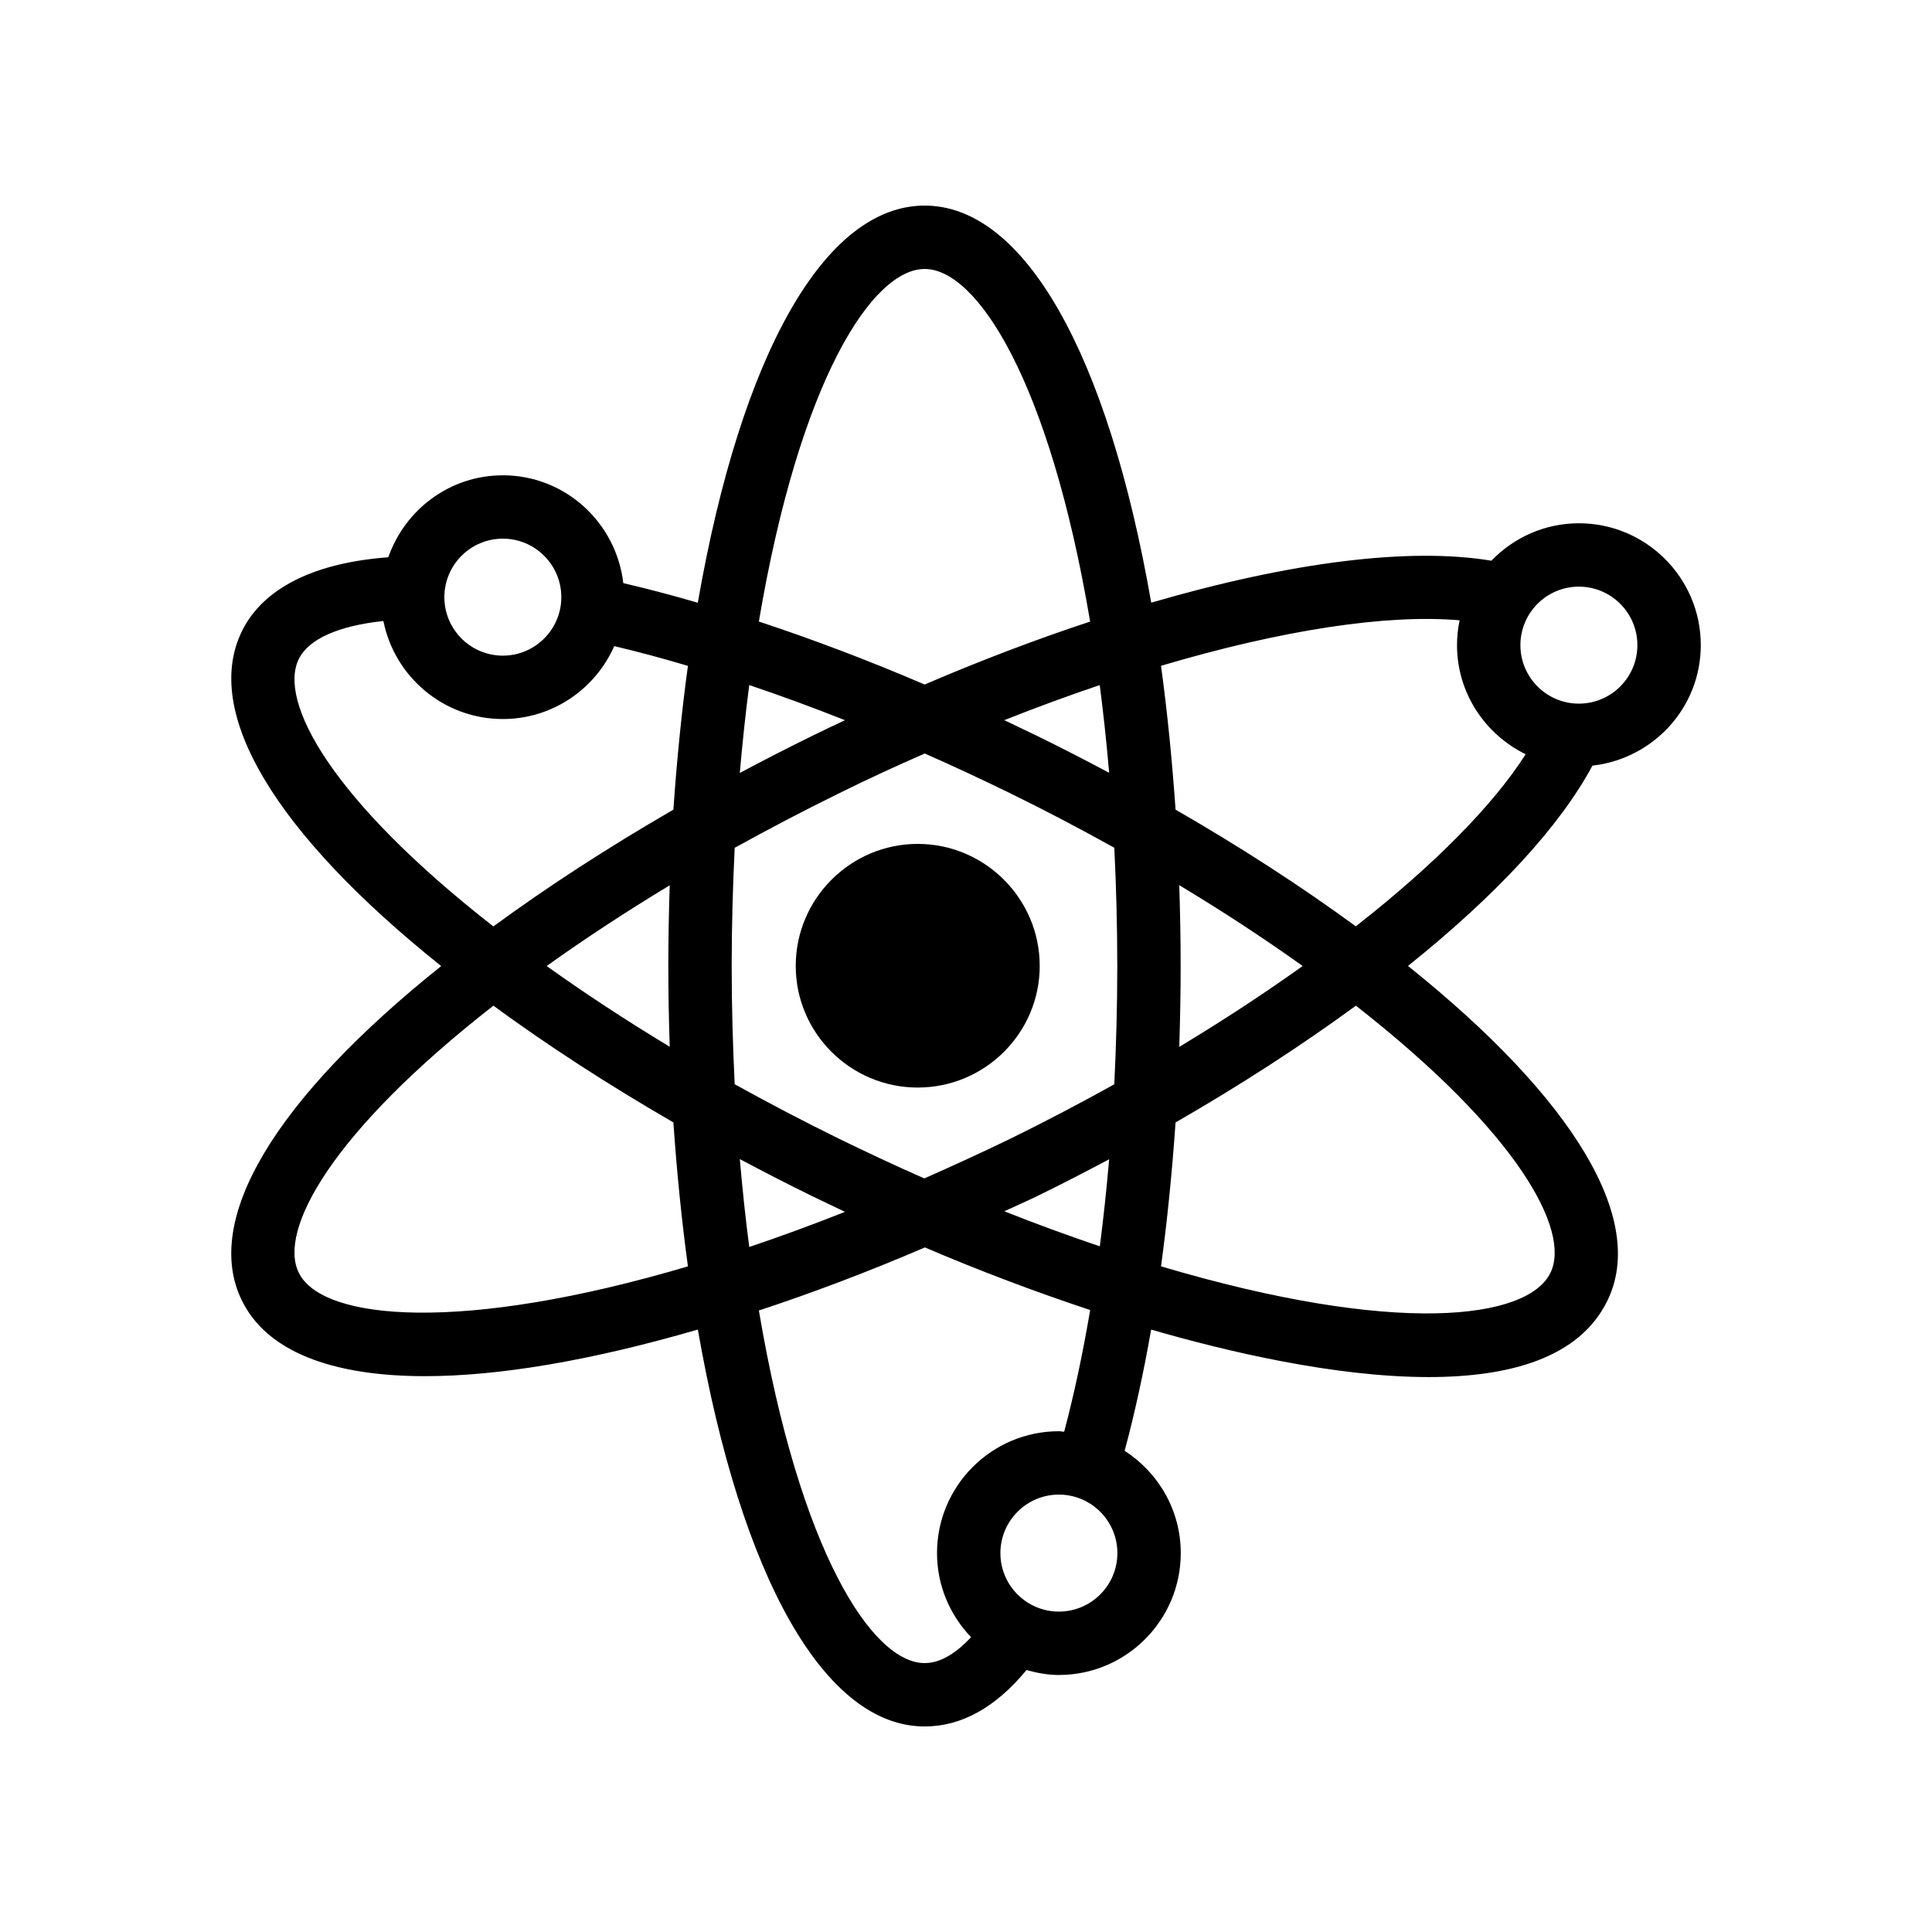
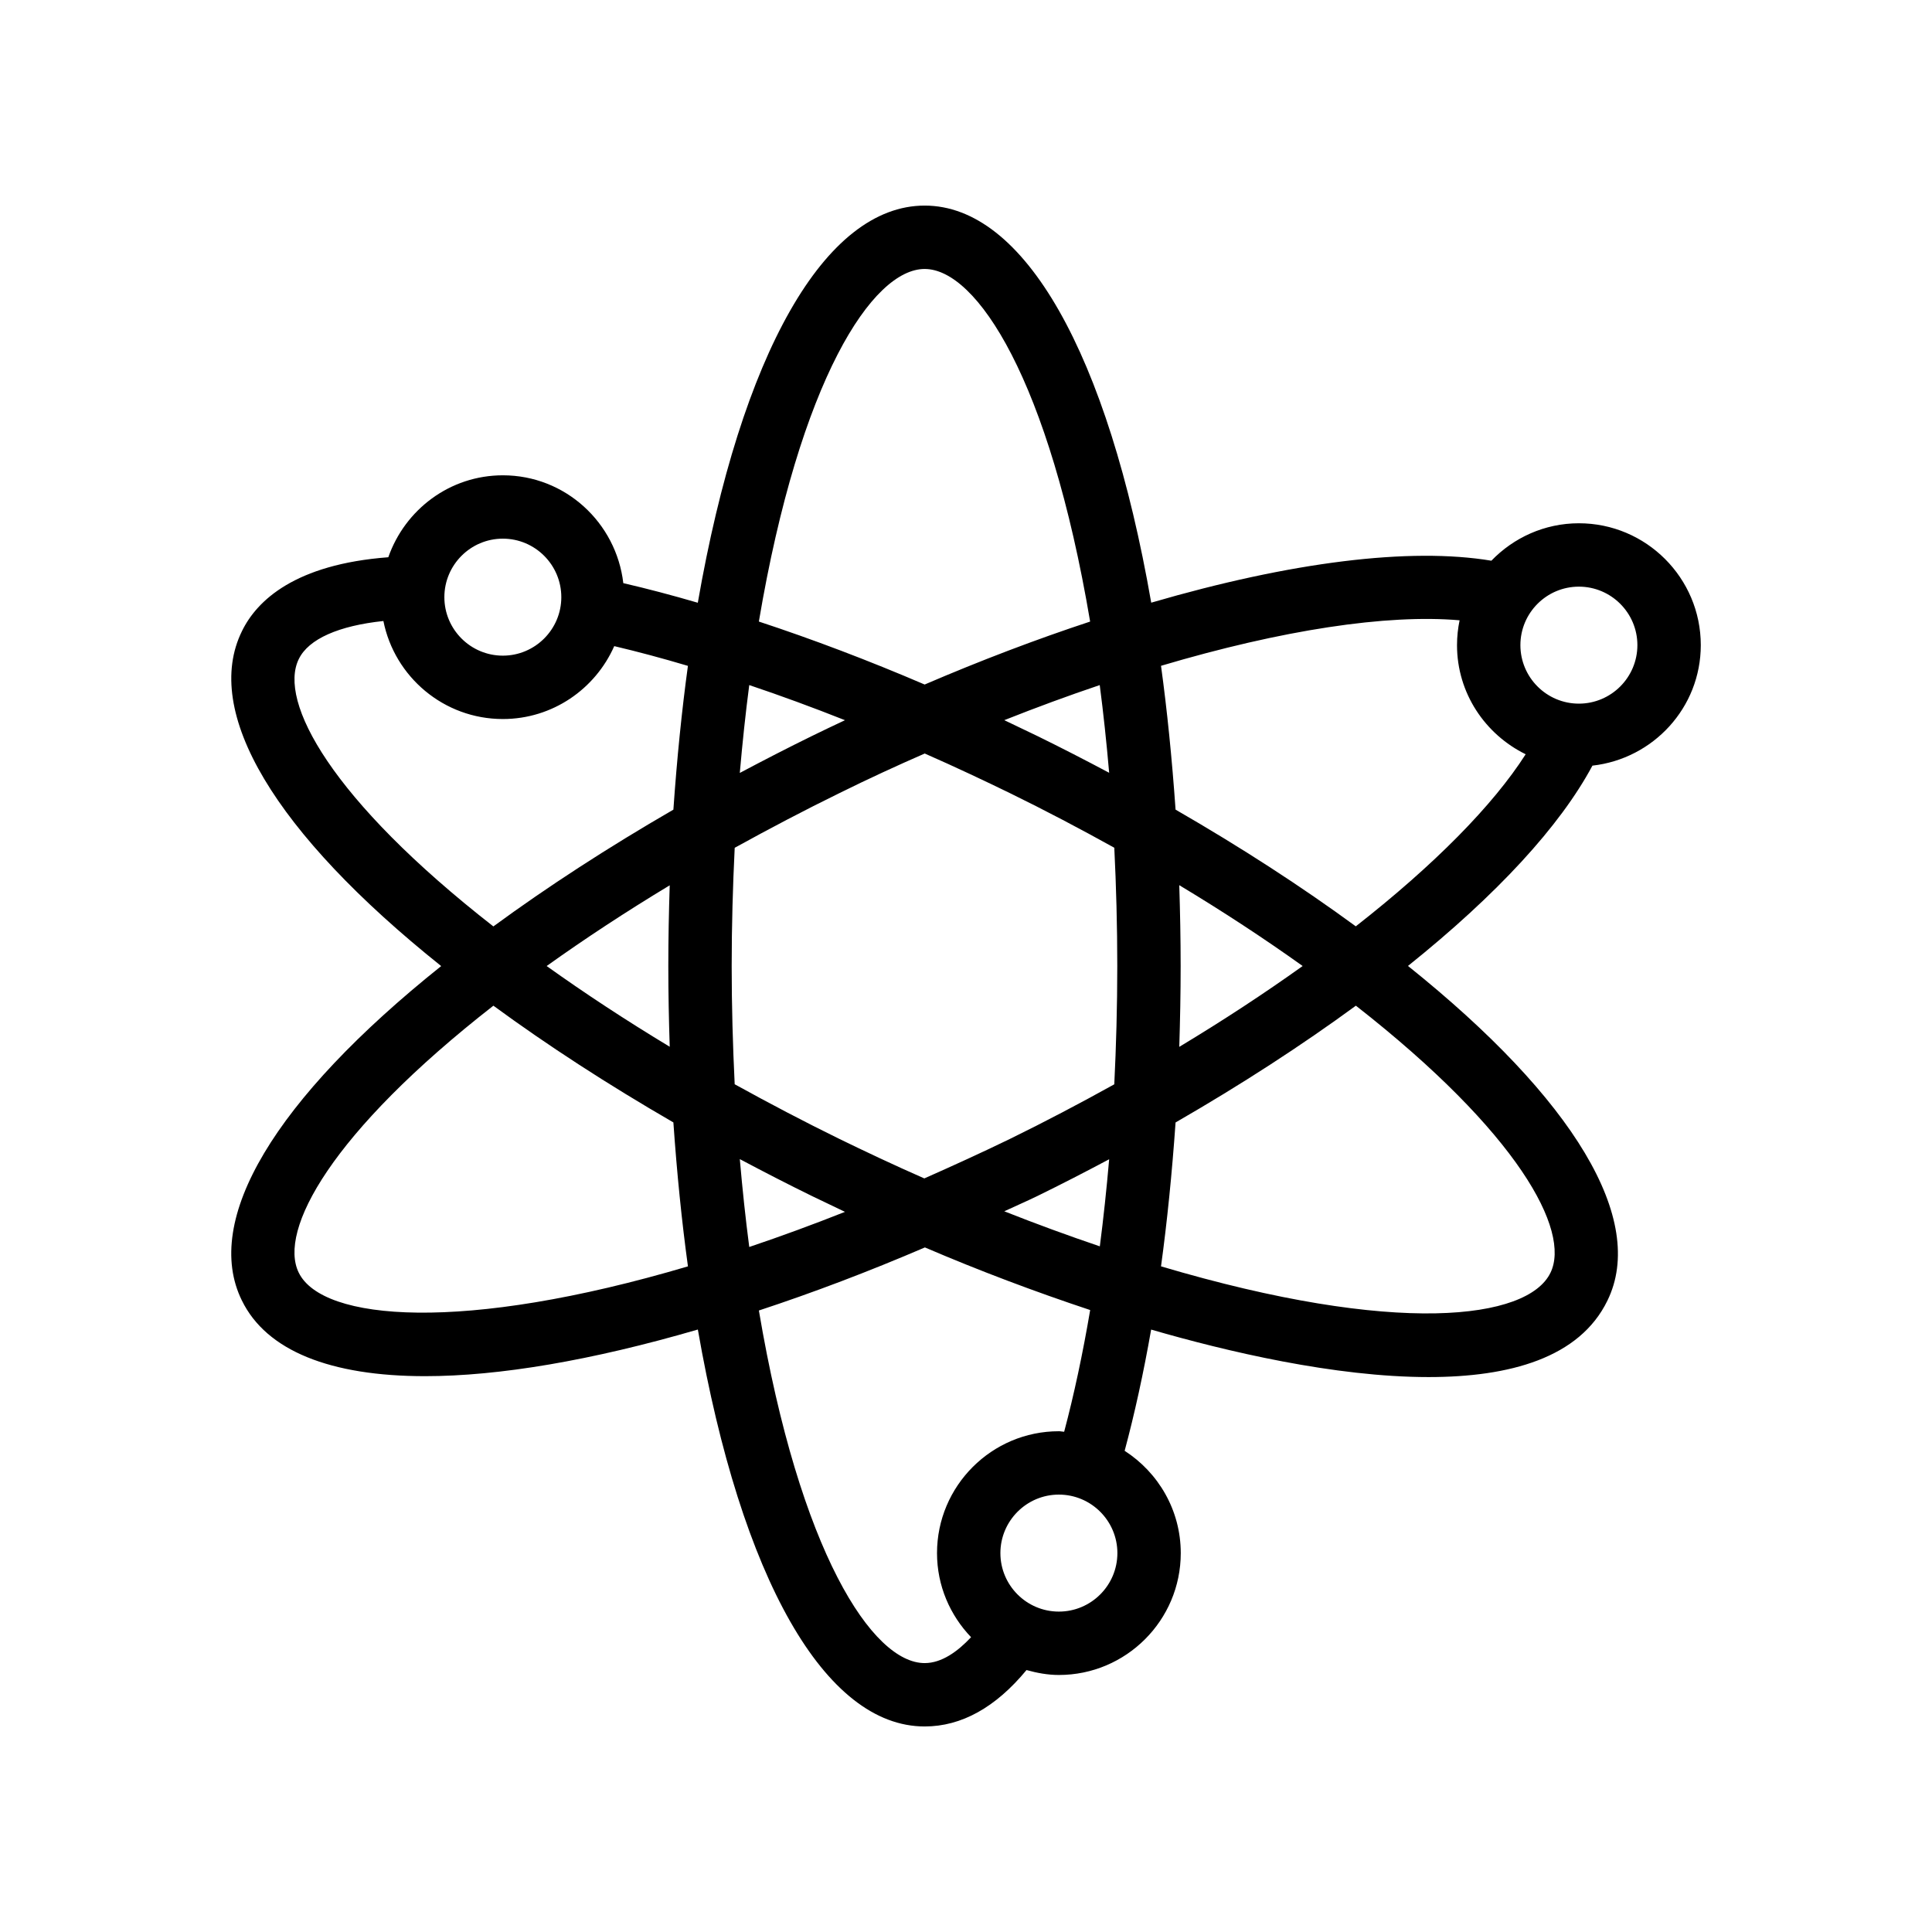
<svg xmlns="http://www.w3.org/2000/svg" fill="#000000" width="800px" height="800px" version="1.1" viewBox="144 144 512 512">
  <g>
    <path d="m208.11 488.66c6.504 13.324 23.492 20.039 48.543 20.039 19.559 0 44.066-4.133 72.285-12.359 11.504 66.031 33.703 105.19 60.113 105.19 9.746 0 18.801-5.047 26.984-14.949 2.75 0.762 5.59 1.305 8.578 1.305 17.809 0 32.301-14.488 32.301-32.293 0-11.383-5.949-21.359-14.871-27.113 2.656-9.891 5.008-20.629 7.023-32.129 19.824 5.746 48.609 12.586 73.539 12.586 21.453 0 39.992-5.066 47.379-20.262 10.441-21.359-8.785-53.398-52.852-88.691 23.613-18.926 40.293-37.047 48.879-53.082 16.105-1.812 28.715-15.355 28.715-31.938 0-17.801-14.488-32.293-32.301-32.293-9.109 0-17.316 3.828-23.195 9.922-21.562-3.598-53.016 0.289-90.145 11.121-11.504-66.059-33.672-105.23-60.035-105.23-26.414 0-48.625 39.18-60.125 105.25-6.82-1.992-13.402-3.731-19.742-5.195-1.871-16.043-15.387-28.578-31.914-28.578-14.078 0-25.957 9.117-30.363 21.715-24.684 1.863-34.824 11.445-38.777 19.566-10.562 21.402 8.637 53.473 52.789 88.777-44.137 35.277-63.34 67.312-52.809 88.648zm159.82-153.8c-2.922 1.383-5.84 2.742-8.773 4.195-6.371 3.117-12.746 6.406-19.102 9.781 0.703-8.105 1.535-15.887 2.504-23.285 8.332 2.801 16.801 5.91 25.371 9.309zm67.512-9.305c0.961 7.363 1.793 15.137 2.496 23.242-6.254-3.324-12.59-6.594-19.039-9.75-2.625-1.277-5.625-2.715-8.754-4.195 8.578-3.402 17.023-6.512 25.297-9.297zm-25.297 139.45c2.934-1.375 5.863-2.633 8.781-4.051 6.434-3.148 12.766-6.418 19.012-9.738-0.699 8.051-1.523 15.77-2.473 23.078-8.445-2.859-16.879-5.949-25.32-9.289zm46.371-86.422c11.645 7.004 22.551 14.168 32.703 21.422-10.152 7.254-21.059 14.418-32.699 21.422 0.219-7.039 0.363-14.168 0.363-21.422 0-7.25-0.145-14.379-0.367-21.422zm-44.969-24.441c9.488 4.641 18.766 9.531 27.754 14.52 0.496 10.148 0.789 20.621 0.789 31.344 0 10.738-0.297 21.223-0.793 31.348-8.992 4.988-18.262 9.875-27.727 14.508-7.508 3.644-15.094 7.098-22.617 10.43-8.199-3.59-16.191-7.394-22.418-10.422-9.324-4.559-18.656-9.469-27.836-14.531-0.496-10.215-0.797-20.695-0.797-31.332 0-10.652 0.301-21.141 0.801-31.332 9.199-5.074 18.527-9.98 27.867-14.547 7.578-3.75 15.098-7.211 22.492-10.438 8.23 3.606 16.246 7.422 22.484 10.453zm-68.988 120.32c-0.969-7.402-1.801-15.184-2.504-23.285 6.356 3.371 12.738 6.664 19.129 9.789 2.625 1.277 5.621 2.711 8.746 4.188-8.562 3.394-17.035 6.504-25.371 9.309zm-21.078-53.062c-11.629-7.016-22.504-14.168-32.613-21.391 10.113-7.227 20.992-14.379 32.613-21.391-0.227 7.055-0.371 14.184-0.371 21.391 0 7.203 0.145 14.328 0.371 21.391zm103.13 149.69c-8.543 0-15.496-6.953-15.496-15.496 0-8.551 6.953-15.508 15.496-15.508 8.551 0 15.508 6.953 15.508 15.508-0.004 8.543-6.957 15.496-15.508 15.496zm0-47.797c-17.801 0-32.293 14.488-32.293 32.301 0 8.652 3.465 16.48 9.027 22.281-3.543 3.785-7.785 6.863-12.297 6.863-13.832 0-33.121-29.375-43.938-93.441 14.359-4.727 29.102-10.32 44-16.715 14.492 6.215 29.156 11.73 43.797 16.594-1.969 11.59-4.273 22.387-6.894 32.258-0.477-0.02-0.922-0.141-1.402-0.141zm130.27-41.984c-6.016 12.418-40.848 16.797-103.2-1.711 1.613-11.766 2.902-24.523 3.856-38.133 17.352-10.004 33.359-20.383 47.785-30.949 42.969 33.59 57.031 59.613 51.562 70.793zm7.535-181.84c8.551 0 15.508 6.953 15.508 15.496 0 8.551-6.953 15.508-15.508 15.508-8.543 0-15.496-6.953-15.496-15.508 0-8.543 6.953-15.496 15.496-15.496zm-31.609 8.918c-0.441 2.125-0.684 4.324-0.684 6.582 0 12.73 7.469 23.66 18.195 28.918-8.656 13.539-24.199 29.305-45.02 45.602-14.418-10.559-30.418-20.93-47.762-30.93-0.953-13.586-2.242-26.344-3.856-38.113 32.02-9.508 59.906-13.742 79.125-12.059zm-141.76-93.105c13.785 0 33.031 29.375 43.848 93.441-14.219 4.688-28.914 10.27-43.852 16.684-14.883-6.383-29.613-11.969-43.938-16.688 10.82-64.062 30.109-93.438 43.941-93.438zm-111.79 71.469c8.543 0 15.496 6.953 15.496 15.508 0 8.543-6.953 15.496-15.496 15.496s-15.496-6.953-15.496-15.496c0-8.551 6.953-15.508 15.496-15.508zm-54.062 31.883c2.582-5.309 10.625-8.82 22.41-10.059 2.949 14.789 16.012 25.977 31.652 25.977 13.184 0 24.512-7.969 29.523-19.32 6.254 1.477 12.758 3.215 19.527 5.231-1.621 11.809-2.91 24.562-3.852 38.105-17.367 10.047-33.348 20.422-47.707 30.945-43.055-33.605-57.102-59.656-51.555-70.879zm51.555 91.883c14.355 10.516 30.324 20.883 47.703 30.938 0.941 13.543 2.234 26.316 3.859 38.145-59.594 17.656-96.879 14.488-103.14 1.672-5.504-11.164 8.543-37.172 51.582-70.754z" />
-     <path d="m354.88 399.97c0 17.801 14.527 32.242 32.328 32.242s32.328-14.441 32.328-32.242c0-17.801-14.527-32.328-32.328-32.328-17.805 0-32.328 14.527-32.328 32.328z" />
  </g>
</svg>